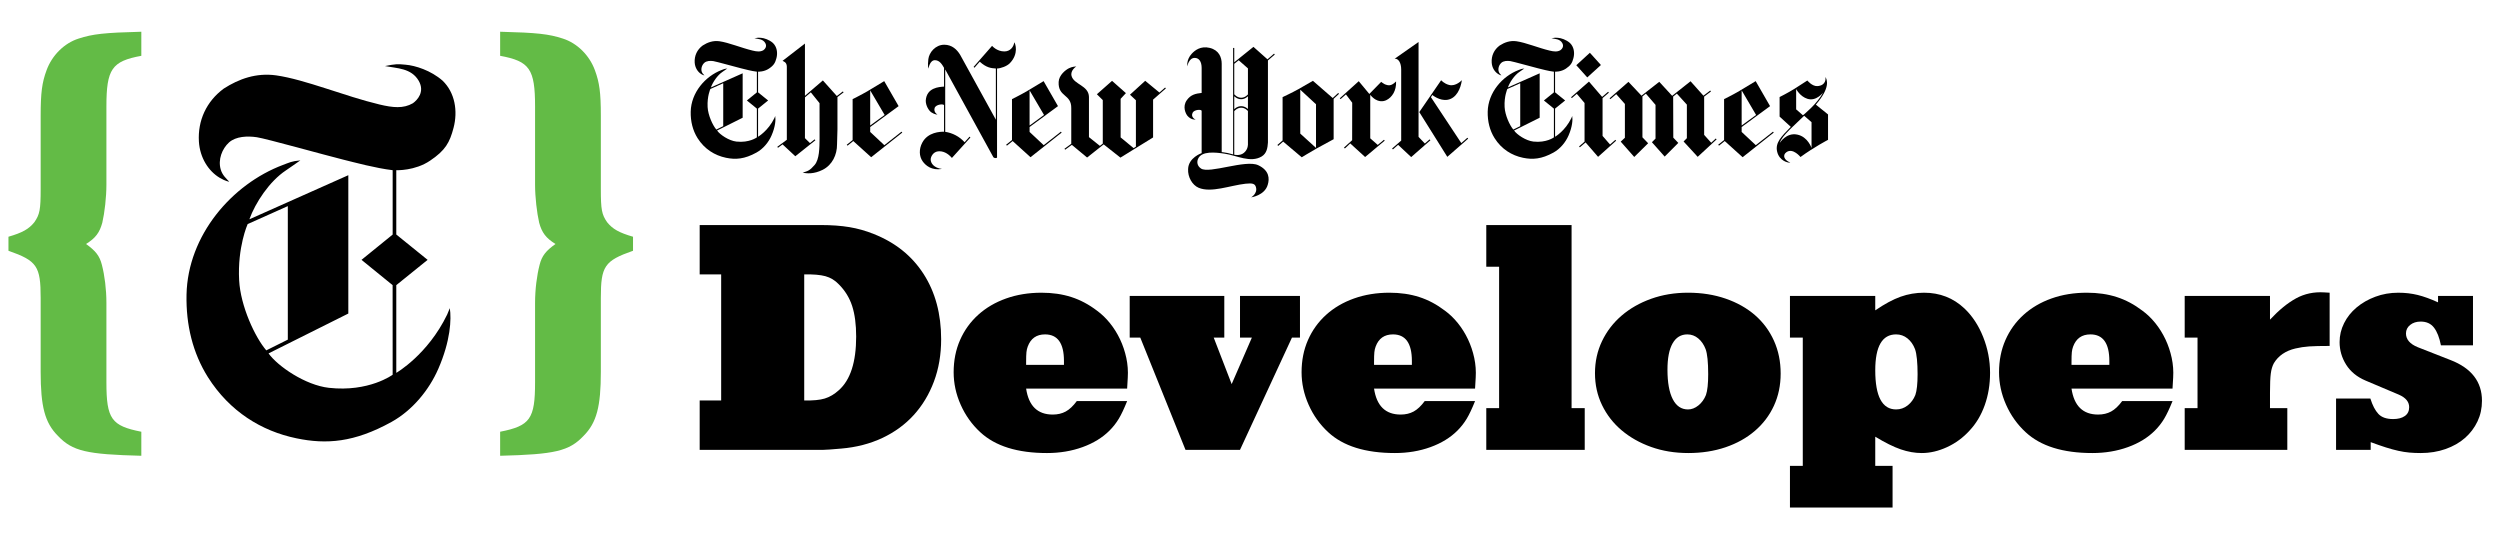
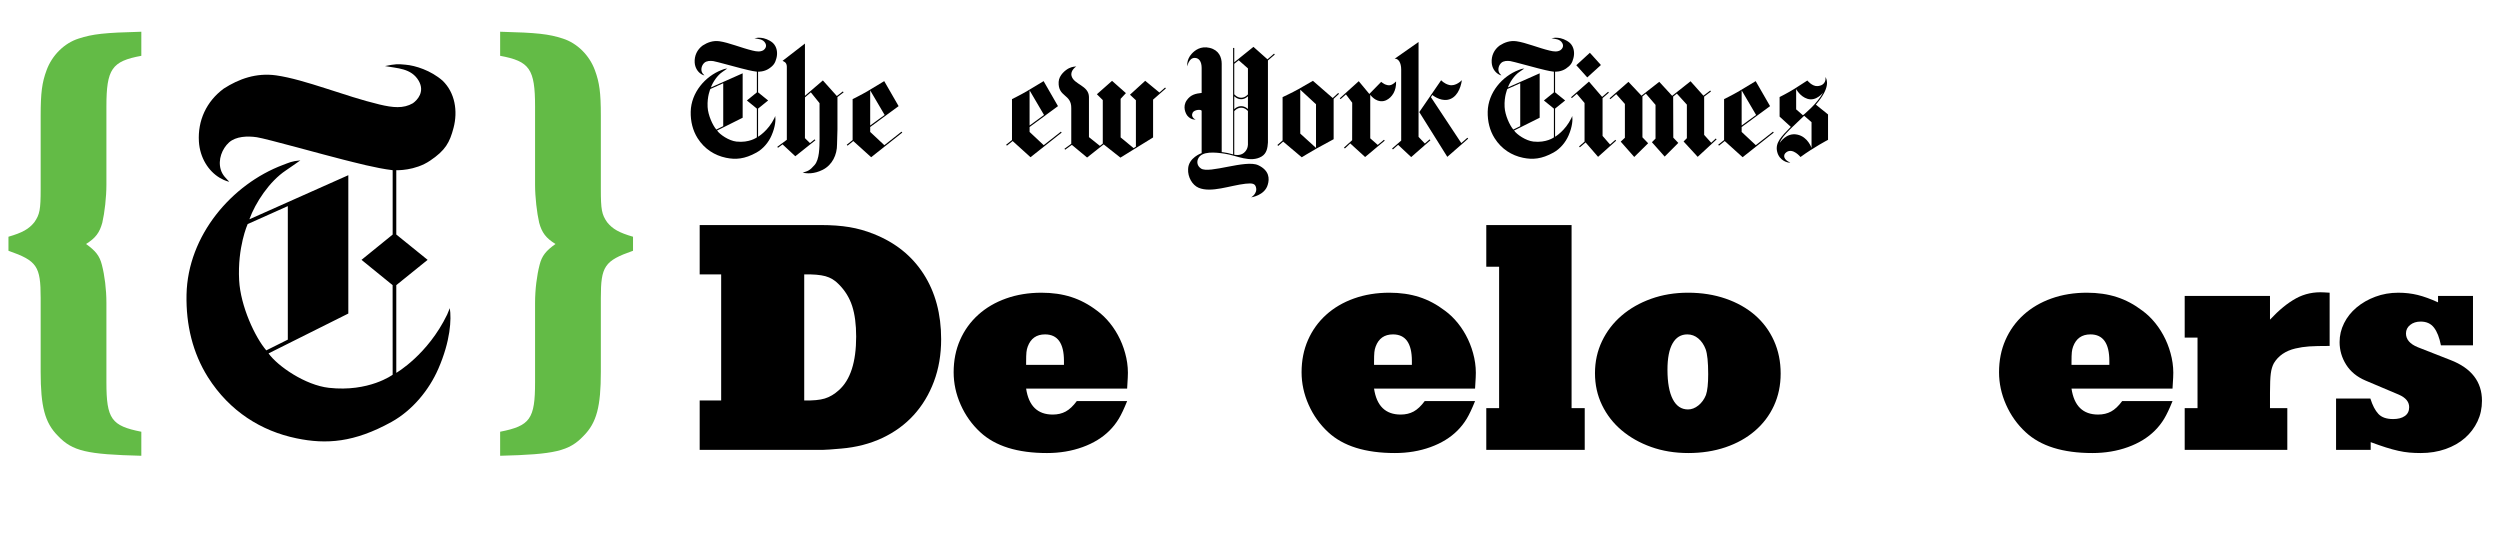
<svg xmlns="http://www.w3.org/2000/svg" version="1.1" id="Layer_1" x="0px" y="0px" width="868.575px" height="186.426px" viewBox="0 0 868.575 186.426" enable-background="new 0 0 868.575 186.426" xml:space="preserve">
  <g>
    <path fill="#63BB46" d="M20.116,151.421c-4.572-4.576-5.988-10.257-5.988-22.211v-25.691c0-11.028-1.255-12.916-11.19-16.393   v-4.877c4.892-1.419,7.096-2.684,8.983-5.025c1.896-2.703,2.207-4.421,2.207-11.518V40.188c0-8.038,0.472-11.508,2.046-15.771   c1.89-5.187,6.14-9.44,11.189-11.03c4.876-1.574,8.82-2.03,21.738-2.362v8.366c-10.238,1.888-12.13,4.558-12.13,17.64v27.094   c0,4.407-0.621,9.775-1.423,13.235c-0.94,3.469-2.354,5.363-5.664,7.41c3.31,2.355,4.724,4.097,5.516,7.249   c0.95,3.622,1.571,8.501,1.571,13.234v27.573c0,12.758,1.739,15.122,12.13,17.173v8.351   C30.193,157.873,25.162,156.772,20.116,151.421z" />
  </g>
  <g>
    <path fill="#63BB46" d="M173.762,158.35v-8.351c10.403-2.051,12.136-4.415,12.136-17.173v-27.573c0-4.733,0.634-9.612,1.573-13.234   c0.791-3.152,2.21-4.893,5.52-7.249c-3.309-2.047-4.729-3.94-5.673-7.41c-0.786-3.459-1.419-8.828-1.419-13.235V37.031   c0-13.082-1.891-15.752-12.136-17.64v-8.366c12.919,0.332,16.867,0.788,21.742,2.362c5.04,1.59,9.294,5.843,11.189,11.03   c1.575,4.263,2.056,7.733,2.056,15.771v25.517c0,7.097,0.301,8.815,2.199,11.518c1.897,2.342,4.096,3.606,8.981,5.025v4.877   c-9.928,3.478-11.18,5.365-11.18,16.393v25.691c0,11.954-1.426,17.636-5.989,22.211   C197.712,156.772,192.675,157.873,173.762,158.35z" />
  </g>
  <g>
    <path d="M140.865,22.474c3.434,0.283,8.858,2.001,12.916,5.565c4.331,4.19,5.312,10.578,3.803,16.346   c-1.354,5.181-2.864,7.862-8.135,11.416c-5.315,3.62-11.768,3.331-11.768,3.331v22.344l10.886,8.806l-10.886,8.786v30.473   c0,0,10.92-6.273,17.669-20.237c0,0,0.292-0.774,0.924-2.24c0.605,3.788,0.247,11.379-3.995,21.077   c-3.197,7.353-8.994,14.436-16.294,18.47c-12.915,7.137-22.612,7.835-32.986,5.671c-12.148-2.514-23.206-9.305-30.76-21.241   c-5.276-8.391-7.649-18.15-7.435-28.684c0.432-20.613,15.759-38.37,33.463-45.043c2.173-0.801,3.036-1.331,6.077-1.594   c-1.404,0.952-3.025,2.161-5.025,3.49C93.611,63,88.712,70.446,86.645,76.187l34.372-15.319v48.066l-27.714,13.847   c3.158,4.43,12.744,11.035,20.967,11.959c13.941,1.547,22.152-4.545,22.152-4.545l-0.014-31.129l-10.81-8.786l10.824-8.784V59.131   c-5.909-0.708-13.078-2.662-17.276-3.696c-6.167-1.528-26.713-7.286-29.936-7.761c-3.244-0.478-7.222-0.329-9.637,1.809   c-2.418,2.188-3.91,6.007-2.871,9.454c0.573,1.95,1.918,3.096,2.945,4.195c0,0-1.188-0.095-3.364-1.387   c-3.859-2.325-6.821-6.907-7.176-12.535c-0.442-7.318,2.582-13.968,8.649-18.439c5.281-3.378,11.25-5.543,18.193-4.584   c10.116,1.449,23.722,7.205,35.851,10.104c4.693,1.125,8.347,1.497,11.641-0.417c1.542-1.087,4.24-3.943,2.041-7.788   c-2.575-4.436-7.534-4.328-11.731-5.129C137.346,22.212,138.165,22.212,140.865,22.474z M99.996,117.999V71.608l-13.955,6.245   c0,0-3.576,7.958-2.955,19.531c0.48,9.016,5.542,19.823,9.43,24.345L99.996,117.999z" />
  </g>
  <g>
    <g>
      <path d="M264.396,13.138c1.104,0.087,2.844,0.643,4.145,1.792c1.39,1.336,1.708,3.392,1.226,5.247    c-0.439,1.658-0.918,2.527-2.613,3.661c-1.712,1.163-3.779,1.07-3.779,1.07v7.172l3.498,2.827l-3.498,2.827v9.778    c0,0,3.504-2.01,5.674-6.495c0,0,0.092-0.247,0.292-0.717c0.197,1.209,0.083,3.651-1.283,6.764    c-1.019,2.367-2.883,4.638-5.23,5.935c-4.147,2.293-7.259,2.511-10.589,1.817c-3.902-0.81-7.455-2.993-9.877-6.814    c-1.692-2.704-2.459-5.837-2.386-9.217c0.137-6.615,5.058-12.32,10.749-14.464c0.692-0.259,0.971-0.431,1.951-0.509    c-0.452,0.308-0.973,0.697-1.616,1.122c-1.831,1.215-3.404,3.606-4.074,5.444l11.037-4.912v15.437l-8.893,4.444    c1.006,1.425,4.088,3.54,6.728,3.84c4.476,0.495,7.106-1.459,7.106-1.459v-9.993l-3.471-2.827l3.471-2.823v-7.176    c-1.891-0.224-4.192-0.857-5.538-1.186c-1.985-0.491-8.583-2.342-9.617-2.499c-1.037-0.149-2.317-0.103-3.09,0.586    c-0.774,0.702-1.254,1.933-0.925,3.041c0.185,0.621,0.619,0.985,0.947,1.339c0,0-0.379-0.023-1.078-0.435    c-1.237-0.754-2.191-2.225-2.306-4.026c-0.142-2.354,0.833-4.487,2.778-5.924c1.695-1.086,3.612-1.786,5.844-1.473    c3.243,0.468,7.615,2.312,11.514,3.243c1.505,0.365,2.673,0.482,3.735-0.132c0.494-0.35,1.363-1.269,0.65-2.5    c-0.826-1.422-2.416-1.387-3.766-1.647C263.274,13.057,263.533,13.057,264.396,13.138z M251.272,43.819V28.92l-4.479,2.003    c0,0-1.146,2.553-0.947,6.268c0.159,2.902,1.782,6.363,3.025,7.818L251.272,43.819z" />
    </g>
    <g>
      <path d="M307.204,28.187c0,0-3.373,2.064-5.655,3.409c-2.271,1.344-5.321,2.842-5.321,2.842V48.66l-2.035,1.621l0.272,0.329    l1.984-1.608l6.218,5.62l10.811-8.561l-0.261-0.312l-5.971,4.692l-4.915-4.601v-1.714l9.873-7.251L307.204,28.187z     M307.348,39.936l-5.017,3.668V31.396L307.348,39.936z" />
    </g>
    <g>
      <path d="M278.875,59.974c1.416,0.348,3.92,0.541,6.933-0.969c3.344-1.672,5.029-5.222,5.003-8.867l0.145-5.156V33.714l2.136-1.633    l-0.25-0.319l-2.104,1.596l-4.851-5.415l-6.226,5.349V15.128l-7.774,6.009c0.338,0.227,1.442,0.424,1.481,1.98v25.451    l-3.306,2.438l0.225,0.341l1.6-1.184l4.429,4.121l6.965-5.549l-0.243-0.325l-1.639,1.302l-1.738-1.716l0.018-14.185l2.03-1.732    l3.028,3.771c0,0-0.006,9.178,0.009,12.231c-0.033,3.243-0.038,7.296-1.741,9.258C281.293,59.314,280.608,59.455,278.875,59.974z" />
    </g>
    <g>
-       <path d="M327.274,58.695c-2.784-0.33-3.96-2.003-3.925-3.339c0.023-0.865,0.797-2.529,2.489-2.765    c1.688-0.216,3.421,0.568,4.884,2.281l6.433-7.112l-0.307-0.28l-1.728,1.936c-1.758-1.994-4.249-3.25-6.725-3.617V24.126    l16.71,30.454c0,0,0.159,0.341,0.849,0.341c0.589,0.017,0.448-0.48,0.448-0.48l-0.003-30.638c1.362-0.051,3.43-0.805,4.438-1.832    c3.22-3.31,1.906-6.916,1.549-7.27c-0.194,1.586-1.398,3.165-3.425,3.169c-2.66,0.012-4.283-1.943-4.283-1.943l-6.423,7.319    l0.306,0.284l1.837-2.099c2.256,2.072,3.898,2.264,5.597,2.372v17.784l-12.403-22.53c-1.124-1.856-2.823-3.496-5.506-3.515    c-3.084-0.012-5.286,2.697-5.553,5.024c-0.298,2.653,0.041,3.256,0.041,3.256s0.448-2.946,2.268-2.907    c1.631,0.019,2.485,1.522,3.144,2.651v6.524c-1.693,0.126-6.073,0.309-6.35,4.876c-0.015,1.699,1.042,3.481,1.962,4.082    c1.186,0.784,2.11,0.766,2.11,0.766s-1.417-0.763-0.996-2.258c0.382-1.335,3.174-1.548,3.274-0.992v9.203    c-1.348-0.017-5.64,0.137-7.573,3.821c-1.172,2.215-1.1,4.705,0.146,6.464C321.573,57.484,323.667,59.314,327.274,58.695z" />
-     </g>
+       </g>
    <g>
      <path d="M362.58,28.187c0,0-3.385,2.064-5.66,3.409c-2.282,1.344-5.325,2.842-5.325,2.842V48.66l-2.031,1.621l0.266,0.329    l1.99-1.608l6.213,5.62l10.818-8.561l-0.257-0.312l-5.978,4.692l-4.907-4.601v-1.714l9.866-7.251L362.58,28.187z M362.719,39.936    l-5.011,3.668V31.396L362.719,39.936z" />
    </g>
    <g>
      <path d="M377.687,54.733l-5.297-4.407l-2.331,1.689l-0.231-0.325l2.362-1.73V37.645c0.116-5.069-4.642-3.808-4.384-9.194    c0.115-2.364,2.401-4.154,3.562-4.734c1.228-0.631,2.572-0.631,2.572-0.631s-2.177,1.356-1.647,3.308    c0.812,3.008,5.952,3.272,6.044,7.273v13.976l3.801,3.039l1.001-0.783V34.77l-2.05-2.026l5.271-4.653l4.816,4.263l-1.838,1.981    v13.404l4.504,3.713l0.804-0.499V34.824l-2.058-1.923l5.291-4.827l4.934,4.071l1.976-1.736l0.264,0.304l-4.439,3.897v13.142    l-11.353,7.011l-5.814-4.598L377.687,54.733z" />
    </g>
    <g>
      <path d="M609.974,28.187c0,0-3.385,2.064-5.653,3.409c-2.271,1.344-5.323,2.842-5.323,2.842V48.66l-2.04,1.621l0.271,0.329    l1.991-1.608l6.214,5.62l10.815-8.561l-0.256-0.312l-5.975,4.692l-4.915-4.601v-1.714l9.87-7.251L609.974,28.187z M610.122,39.936    l-5.02,3.668V31.396L610.122,39.936z" />
    </g>
    <g>
      <polygon points="559.22,34.144 559.485,34.447 561.521,32.704 564.536,36.121 564.536,47.867 563.083,49.205 567.785,54.535     572.613,49.77 570.631,47.71 570.631,33.497 571.827,32.536 575.18,36.44 575.18,48.155 573.923,49.41 578.358,54.404     583.091,49.654 581.354,47.827 581.308,33.552 582.589,32.522 586.07,36.355 586.07,48.008 584.927,49.155 589.829,54.491     596.401,48.418 596.121,48.118 594.522,49.59 592.073,46.872 592.073,33.569 594.436,31.78 594.187,31.458 591.825,33.248     587.345,28.233 580.956,33.292 576.476,28.422 570.302,33.243 565.778,28.438   " />
    </g>
    <g>
      <polygon points="545.834,33.78 546.104,34.08 547.822,32.597 550.521,35.784 550.521,49.215 548.618,50.875 548.885,51.181     550.875,49.48 555.219,54.491 561.487,48.888 561.22,48.582 559.375,50.209 556.778,47.222 556.778,34.084 558.972,32.188     558.703,31.88 556.622,33.666 552.051,28.345   " />
    </g>
    <g>
      <polygon points="547.65,22.656 552.369,18.331 556.207,22.587 551.46,26.896   " />
    </g>
    <g>
      <path d="M541.291,13.138c1.113,0.087,2.844,0.643,4.153,1.792c1.392,1.336,1.709,3.392,1.217,5.247    c-0.428,1.658-0.919,2.527-2.607,3.661c-1.713,1.163-3.776,1.07-3.776,1.07v7.172l3.499,2.827l-3.499,2.827v9.778    c0,0,3.505-2.01,5.669-6.495c0,0,0.101-0.247,0.296-0.717c0.186,1.209,0.085,3.651-1.277,6.764    c-1.027,2.367-2.893,4.638-5.234,5.935c-4.149,2.293-7.263,2.511-10.595,1.817c-3.905-0.81-7.454-2.993-9.871-6.814    c-1.701-2.704-2.458-5.837-2.393-9.217c0.139-6.615,5.069-12.32,10.759-14.464c0.682-0.259,0.968-0.431,1.947-0.509    c-0.459,0.308-0.967,0.697-1.624,1.122c-1.825,1.215-3.398,3.606-4.064,5.444l11.036-4.912v15.437l-8.902,4.444    c1.011,1.425,4.092,3.54,6.728,3.84c4.485,0.495,7.121-1.459,7.121-1.459v-9.993l-3.478-2.827l3.478-2.823v-7.176    c-1.895-0.224-4.197-0.857-5.548-1.186c-1.984-0.491-8.578-2.342-9.612-2.499c-1.046-0.149-2.32-0.103-3.093,0.586    c-0.778,0.702-1.254,1.933-0.924,3.041c0.186,0.621,0.621,0.985,0.935,1.339c0,0-0.375-0.023-1.058-0.435    c-1.253-0.754-2.212-2.225-2.314-4.026c-0.15-2.354,0.828-4.487,2.776-5.924c1.695-1.086,3.612-1.786,5.843-1.473    c3.245,0.468,7.614,2.312,11.513,3.243c1.513,0.365,2.681,0.482,3.731-0.132c0.5-0.35,1.363-1.269,0.656-2.5    c-0.829-1.422-2.415-1.387-3.763-1.647C540.171,13.057,540.429,13.057,541.291,13.138z M528.174,43.819V28.92l-4.482,2.003    c0,0-1.143,2.553-0.945,6.268c0.157,2.902,1.781,6.363,3.025,7.818L528.174,43.819z" />
    </g>
    <g>
      <path d="M622.005,56.467c-0.725,0.211-3.821-0.552-4.575-3.781c-0.729-3.128,1.464-5.264,4.749-8.619l-3.894-3.554v-6.796    c0,0,2.866-1.432,5.105-2.827c2.231-1.41,4.536-2.92,4.536-2.92s1.675,2.101,3.56,1.945c2.967-0.261,2.823-2.596,2.738-3.152    c0.509,0.907,1.853,3.587-3.346,9.586l4.235,3.415v8.822c0,0-4.91,2.56-9.569,5.967c0,0-2.601-3.26-4.853-1.701    C619.159,53.905,619.866,55.677,622.005,56.467z M618.344,49.654c0,0,2.231-3.691,6.074-2.892c3.688,0.751,4.964,4.65,4.964,4.65    v-8.962l-2.564-2.232C623.993,43.06,618.972,47.167,618.344,49.654z M624.037,30.947v7.049l2.361,2.06    c0,0,5.103-4.094,6.956-7.878c0,0-2.299,3.116-5.378,2.157C625.386,33.542,624.037,30.947,624.037,30.947z" />
    </g>
    <g>
      <path d="M463.025,34.058l1.91-1.757l0.272,0.308l-1.859,1.726v14.029c0,0-3.521,1.884-5.983,3.26    c-2.455,1.401-5.102,3.023-5.102,3.023l-6.465-5.46l-1.709,1.505l-0.283-0.321l1.805-1.562V33.718h0.019    c0,0,3.052-1.376,5.635-2.827c2.303-1.298,4.879-2.813,4.879-2.813L463.025,34.058z M451.752,46.418l5.469,4.966V36.222    l-5.469-5.052V46.418z" />
    </g>
    <g>
      <path d="M475.748,32.644l4.12-4.207c0,0,0.565,0.493,1.101,0.76c0.292,0.143,1.546,0.78,2.685,0.161    c0.623-0.343,0.702-0.435,1.386-1.072c0.138,3.272-1.43,5.563-3.39,6.512c-0.801,0.394-3.134,1.143-5.584-1.848v15.11l2.603,2.291    l2.171-1.794l0.249,0.312l-6.805,5.684l-5.173-4.723l-1.856,1.764l-0.314-0.319l2.836-2.565l0.022-13.029l-2.177-2.884    l-1.865,1.642l-0.271-0.294l6.587-5.934L475.748,32.644z" />
    </g>
    <g>
      <path d="M493.101,38.941l7.599-11.066c0,0,1.001,1.185,2.752,1.638c2.366,0.623,4.446-1.671,4.446-1.671    c-0.398,2.954-1.903,6.323-4.995,6.83c-2.731,0.453-5.267-1.667-5.267-1.667l-0.487,0.761l10.548,15.94l2.108-1.847l0.286,0.304    l-7.251,6.328L493.101,38.941z" />
    </g>
    <g>
      <path d="M486.817,24.163c0-2.386-0.977-3.864-2.259-3.766l8.289-5.811v32.969l0,0l2.19,2.308l1.654-1.438l0.271,0.312    l-6.681,5.837l-4.536-4.258l-1.797,1.596l-0.296-0.313l3.164-2.754V24.163z" />
    </g>
    <g>
      <path d="M417.487,23.613c0-2.215-0.904-3.471-2.371-3.497c-2.104-0.043-2.61,2.929-2.61,2.929s-0.387-2.291,1.539-4.375    c1.076-1.169,3.088-2.79,6.229-2.037c3.251,0.787,4.182,3.302,4.182,5.533v30.677c0,0,1.224,0.151,2.069,0.325    c0.964,0.216,1.894,0.476,1.894,0.476V16.65h0.399v4.99l6.669-5.362l4.873,4.336l2.279-1.977l0.258,0.314l-2.378,2.047v28.52    c-0.12,1.874-0.415,3.768-2.17,4.844c-3.92,2.33-8.652-0.354-12.864-0.965c-3.132-0.463-8.037-1.055-9.254,1.816    c-0.418,0.942-0.387,2.405,1.037,3.34c2.839,1.911,15.508-3.189,19.865-1.16c3.958,1.848,3.941,4.769,3.332,6.757    c-1.032,3.767-5.778,4.419-5.778,4.419s2.32-1.337,1.658-3.568c-0.336-1.139-1.105-1.449-3.592-1.172    c-5.431,0.612-11.92,3.245-16.29,1.422c-2.241-0.94-3.833-3.753-3.681-6.506c0.109-3.979,4.705-5.547,4.705-5.547V38.5    c-0.137-0.583-2.586-0.424-3.122,0.65c-0.811,1.629,1.011,2.393,1.011,2.393s-1.504,0.209-2.779-1.255    c-0.618-0.709-1.907-3.211-0.231-5.526c1.382-1.904,3.03-2.239,5.122-2.476V23.613z M428.817,53.744c0,0,1.944,0.52,3.352-0.638    c1.568-1.293,1.401-3.102,1.401-3.102V38.576c0,0-0.907-1.158-2.354-1.158c-1.438,0-2.399,1.194-2.399,1.194V53.744z     M433.57,23.758l-3.203-2.817l-1.55,1.225v10.588c0,0,0.962,1.204,2.399,1.204c1.446,0,2.354-1.159,2.354-1.159V23.758z     M433.57,33.431c0,0-0.911,1.041-2.362,1.041c-1.435,0-2.391-1.041-2.391-1.041v4.508c0,0,0.956-1.05,2.391-1.05    c1.451,0,2.362,0.998,2.362,0.998V33.431z" />
    </g>
  </g>
  <g>
    <path d="M326.983,117.85c0,5.348-0.836,10.25-2.507,14.707c-1.671,4.457-4.011,8.338-7.019,11.643   c-3.008,3.306-6.648,5.96-10.918,7.966c-4.271,2.005-9.007,3.231-14.205,3.676c-1.709,0.15-3.064,0.261-4.066,0.334   c-1.003,0.075-1.727,0.111-2.173,0.111H243.09v-17.157h7.464V95.345h-7.464V78.188h42.113c3.713,0,7.019,0.242,9.916,0.724   c2.896,0.484,5.719,1.281,8.467,2.396c7.501,2.971,13.275,7.614,17.324,13.926C324.958,101.547,326.983,109.086,326.983,117.85z    M297.459,116.958c0-4.233-0.465-7.78-1.393-10.64c-0.93-2.858-2.47-5.365-4.624-7.521c-1.337-1.41-2.896-2.357-4.679-2.841   c-1.782-0.482-4.233-0.686-7.353-0.613v43.785c3.045,0.075,5.421-0.148,7.13-0.668c1.708-0.519,3.342-1.485,4.902-2.897   C295.454,131.999,297.459,125.798,297.459,116.958z" />
    <path d="M391.6,135.007h-35.094c0.891,6.016,3.972,9.024,9.247,9.024c1.708,0,3.212-0.352,4.512-1.058   c1.298-0.705,2.58-1.912,3.844-3.621H391.6c-1.041,2.601-2.005,4.643-2.896,6.128c-0.891,1.486-1.969,2.86-3.231,4.122   c-2.451,2.451-5.571,4.364-9.358,5.738c-3.788,1.373-7.91,2.061-12.367,2.061c-10.25,0-17.976-2.413-23.174-7.242   c-2.896-2.674-5.163-5.849-6.796-9.526c-1.635-3.676-2.451-7.445-2.451-11.308c0-4.084,0.742-7.816,2.229-11.197   c1.485-3.379,3.583-6.295,6.294-8.746c2.71-2.451,5.941-4.345,9.693-5.682c3.75-1.337,7.854-2.005,12.311-2.005   c3.788,0,7.242,0.501,10.361,1.504c3.119,1.003,6.089,2.582,8.913,4.735c1.633,1.189,3.137,2.637,4.512,4.345   c1.374,1.709,2.543,3.584,3.51,5.626c0.964,2.044,1.688,4.197,2.172,6.462c0.482,2.267,0.649,4.551,0.501,6.852L391.6,135.007z    M369.652,125.426c0-6.164-2.192-9.247-6.573-9.247c-2.972,0-4.977,1.412-6.016,4.233c-0.223,0.596-0.373,1.245-0.446,1.95   c-0.075,0.707-0.111,1.877-0.111,3.51v0.891h13.146V125.426z" />
-     <path d="M448.865,117.293l-18.049,38.994h-18.939l-15.709-38.994h-3.676v-14.484h32.866v14.484h-3.676l6.238,16.154l7.02-16.154   h-4.123v-14.484h20.834v14.484H448.865z" />
    <path d="M512.48,135.007h-35.096c0.893,6.016,3.973,9.024,9.248,9.024c1.707,0,3.211-0.352,4.512-1.058   c1.299-0.705,2.58-1.912,3.844-3.621h17.492c-1.041,2.601-2.006,4.643-2.898,6.128c-0.891,1.486-1.969,2.86-3.23,4.122   c-2.451,2.451-5.57,4.364-9.357,5.738c-3.789,1.373-7.91,2.061-12.367,2.061c-10.25,0-17.975-2.413-23.174-7.242   c-2.896-2.674-5.162-5.849-6.795-9.526c-1.635-3.676-2.451-7.445-2.451-11.308c0-4.084,0.74-7.816,2.227-11.197   c1.486-3.379,3.584-6.295,6.295-8.746c2.711-2.451,5.941-4.345,9.693-5.682c3.75-1.337,7.855-2.005,12.311-2.005   c3.789,0,7.242,0.501,10.361,1.504c3.119,1.003,6.09,2.582,8.914,4.735c1.633,1.189,3.137,2.637,4.512,4.345   c1.373,1.709,2.543,3.584,3.51,5.626c0.963,2.044,1.688,4.197,2.172,6.462c0.482,2.267,0.648,4.551,0.502,6.852L512.48,135.007z    M490.531,125.426c0-6.164-2.191-9.247-6.572-9.247c-2.973,0-4.977,1.412-6.018,4.233c-0.223,0.596-0.371,1.245-0.445,1.95   c-0.074,0.707-0.111,1.877-0.111,3.51v0.891h13.146V125.426z" />
    <path d="M516.379,156.287v-14.483h4.457V92.671h-4.457V78.188h29.635v63.616h4.568v14.483H516.379z" />
    <path d="M618.654,129.771c0,4.085-0.779,7.818-2.34,11.197c-1.561,3.38-3.77,6.294-6.629,8.746s-6.258,4.345-10.193,5.682   c-3.938,1.337-8.244,2.005-12.924,2.005s-8.988-0.707-12.924-2.117c-3.938-1.41-7.354-3.342-10.25-5.793   c-2.896-2.451-5.164-5.365-6.797-8.746c-1.635-3.379-2.451-7.074-2.451-11.085c0-4.011,0.816-7.724,2.451-11.141   c1.633-3.415,3.9-6.368,6.797-8.857c2.896-2.488,6.312-4.438,10.25-5.849c3.936-1.41,8.205-2.117,12.812-2.117   c4.752,0,9.115,0.688,13.09,2.061c3.973,1.375,7.371,3.287,10.195,5.738c2.82,2.451,5.012,5.403,6.572,8.857   S618.654,125.612,618.654,129.771z M593.475,129.994c0-4.159-0.297-7.056-0.891-8.69c-0.596-1.56-1.449-2.803-2.562-3.732   c-1.113-0.928-2.377-1.393-3.787-1.393c-2.229,0-3.938,1.041-5.125,3.12c-1.189,2.08-1.783,5.125-1.783,9.136   c0,4.456,0.613,7.874,1.838,10.25c1.227,2.378,2.99,3.565,5.293,3.565c1.262,0,2.469-0.463,3.621-1.393   c1.15-0.928,2.021-2.134,2.617-3.621C593.215,135.75,593.475,133.336,593.475,129.994z" />
-     <path d="M691.406,129.548c0,4.011-0.613,7.743-1.84,11.197c-1.225,3.454-2.99,6.406-5.291,8.857   c-2.229,2.451-4.83,4.364-7.799,5.738c-2.973,1.373-5.904,2.061-8.803,2.061c-2.377,0-4.809-0.428-7.297-1.281   s-5.441-2.321-8.857-4.401v10.138h6.018v14.484h-35.652v-14.484h4.457v-44.564h-4.457v-14.484h29.635v5.014   c3.268-2.228,6.201-3.805,8.803-4.735c2.598-0.928,5.309-1.393,8.133-1.393c5.496,0,10.174,1.821,14.037,5.459   c2.748,2.601,4.92,5.905,6.518,9.916C690.605,121.081,691.406,125.241,691.406,129.548z M666.227,129.994   c0-1.931-0.074-3.657-0.223-5.181c-0.15-1.521-0.373-2.691-0.668-3.509c-0.596-1.56-1.469-2.803-2.619-3.732   c-1.152-0.928-2.471-1.393-3.955-1.393c-4.828,0-7.242,4.161-7.242,12.478c0,9.062,2.414,13.592,7.242,13.592   c1.484,0,2.822-0.463,4.012-1.393c1.186-0.928,2.078-2.134,2.674-3.621C665.965,135.75,666.227,133.336,666.227,129.994z" />
    <path d="M754.799,135.007h-35.096c0.893,6.016,3.973,9.024,9.248,9.024c1.707,0,3.211-0.352,4.512-1.058   c1.299-0.705,2.58-1.912,3.844-3.621h17.492c-1.041,2.601-2.006,4.643-2.898,6.128c-0.891,1.486-1.969,2.86-3.23,4.122   c-2.451,2.451-5.57,4.364-9.357,5.738c-3.789,1.373-7.91,2.061-12.367,2.061c-10.25,0-17.975-2.413-23.174-7.242   c-2.896-2.674-5.162-5.849-6.795-9.526c-1.635-3.676-2.451-7.445-2.451-11.308c0-4.084,0.74-7.816,2.227-11.197   c1.486-3.379,3.584-6.295,6.295-8.746c2.711-2.451,5.941-4.345,9.693-5.682c3.75-1.337,7.855-2.005,12.311-2.005   c3.789,0,7.242,0.501,10.361,1.504c3.119,1.003,6.09,2.582,8.914,4.735c1.633,1.189,3.137,2.637,4.512,4.345   c1.373,1.709,2.543,3.584,3.51,5.626c0.963,2.044,1.688,4.197,2.172,6.462c0.482,2.267,0.648,4.551,0.502,6.852L754.799,135.007z    M732.85,125.426c0-6.164-2.191-9.247-6.572-9.247c-2.973,0-4.977,1.412-6.018,4.233c-0.223,0.596-0.371,1.245-0.445,1.95   c-0.074,0.707-0.111,1.877-0.111,3.51v0.891h13.146V125.426z" />
    <path d="M802.258,120.356c-1.635,0.111-3.232,0.354-4.791,0.724c-3.418,0.818-5.906,2.526-7.465,5.125   c-0.521,0.966-0.875,2.155-1.059,3.565c-0.186,1.412-0.279,3.64-0.279,6.685v5.348h6.018v14.483h-35.652v-14.483h4.457v-24.51   h-4.457v-14.484h29.635v8.245c3.121-3.342,6.146-5.811,9.08-7.409c2.934-1.597,6.184-2.284,9.75-2.061l1.893,0.111v18.494   C806.268,120.189,803.891,120.245,802.258,120.356z" />
    <path d="M862.309,139.241c0,2.601-0.521,4.996-1.561,7.186c-1.041,2.191-2.488,4.105-4.346,5.738   c-1.857,1.634-4.104,2.916-6.74,3.844c-2.637,0.928-5.514,1.393-8.633,1.393c-1.412,0-2.73-0.056-3.955-0.167   c-1.227-0.111-2.508-0.316-3.844-0.612c-1.338-0.298-2.77-0.686-4.291-1.17c-1.521-0.482-3.285-1.095-5.291-1.838v2.674h-12.033   v-17.826h11.922c0.742,2.378,1.672,4.161,2.785,5.348c1.113,1.189,2.822,1.783,5.125,1.783c1.707,0,3.064-0.352,4.066-1.059   c1.002-0.705,1.504-1.727,1.504-3.064c0-1.855-1.189-3.304-3.564-4.345l-11.588-4.902c-2.971-1.262-5.219-3.1-6.74-5.515   c-1.523-2.413-2.283-5.031-2.283-7.854c0-2.301,0.518-4.493,1.559-6.573c1.041-2.079,2.488-3.899,4.346-5.459   c1.855-1.56,4.029-2.803,6.518-3.732c2.488-0.928,5.143-1.393,7.967-1.393c2.375,0,4.623,0.261,6.74,0.78   c2.115,0.521,4.473,1.375,7.074,2.562v-2.229h12.143v17.158h-11.141c-0.52-2.674-1.318-4.716-2.395-6.128   c-1.078-1.41-2.619-2.117-4.623-2.117c-1.488,0-2.713,0.39-3.678,1.17c-0.967,0.78-1.447,1.765-1.447,2.952   c0,2.081,1.373,3.677,4.121,4.791l11.365,4.456C858.668,127.915,862.309,132.631,862.309,139.241z" />
  </g>
</svg>